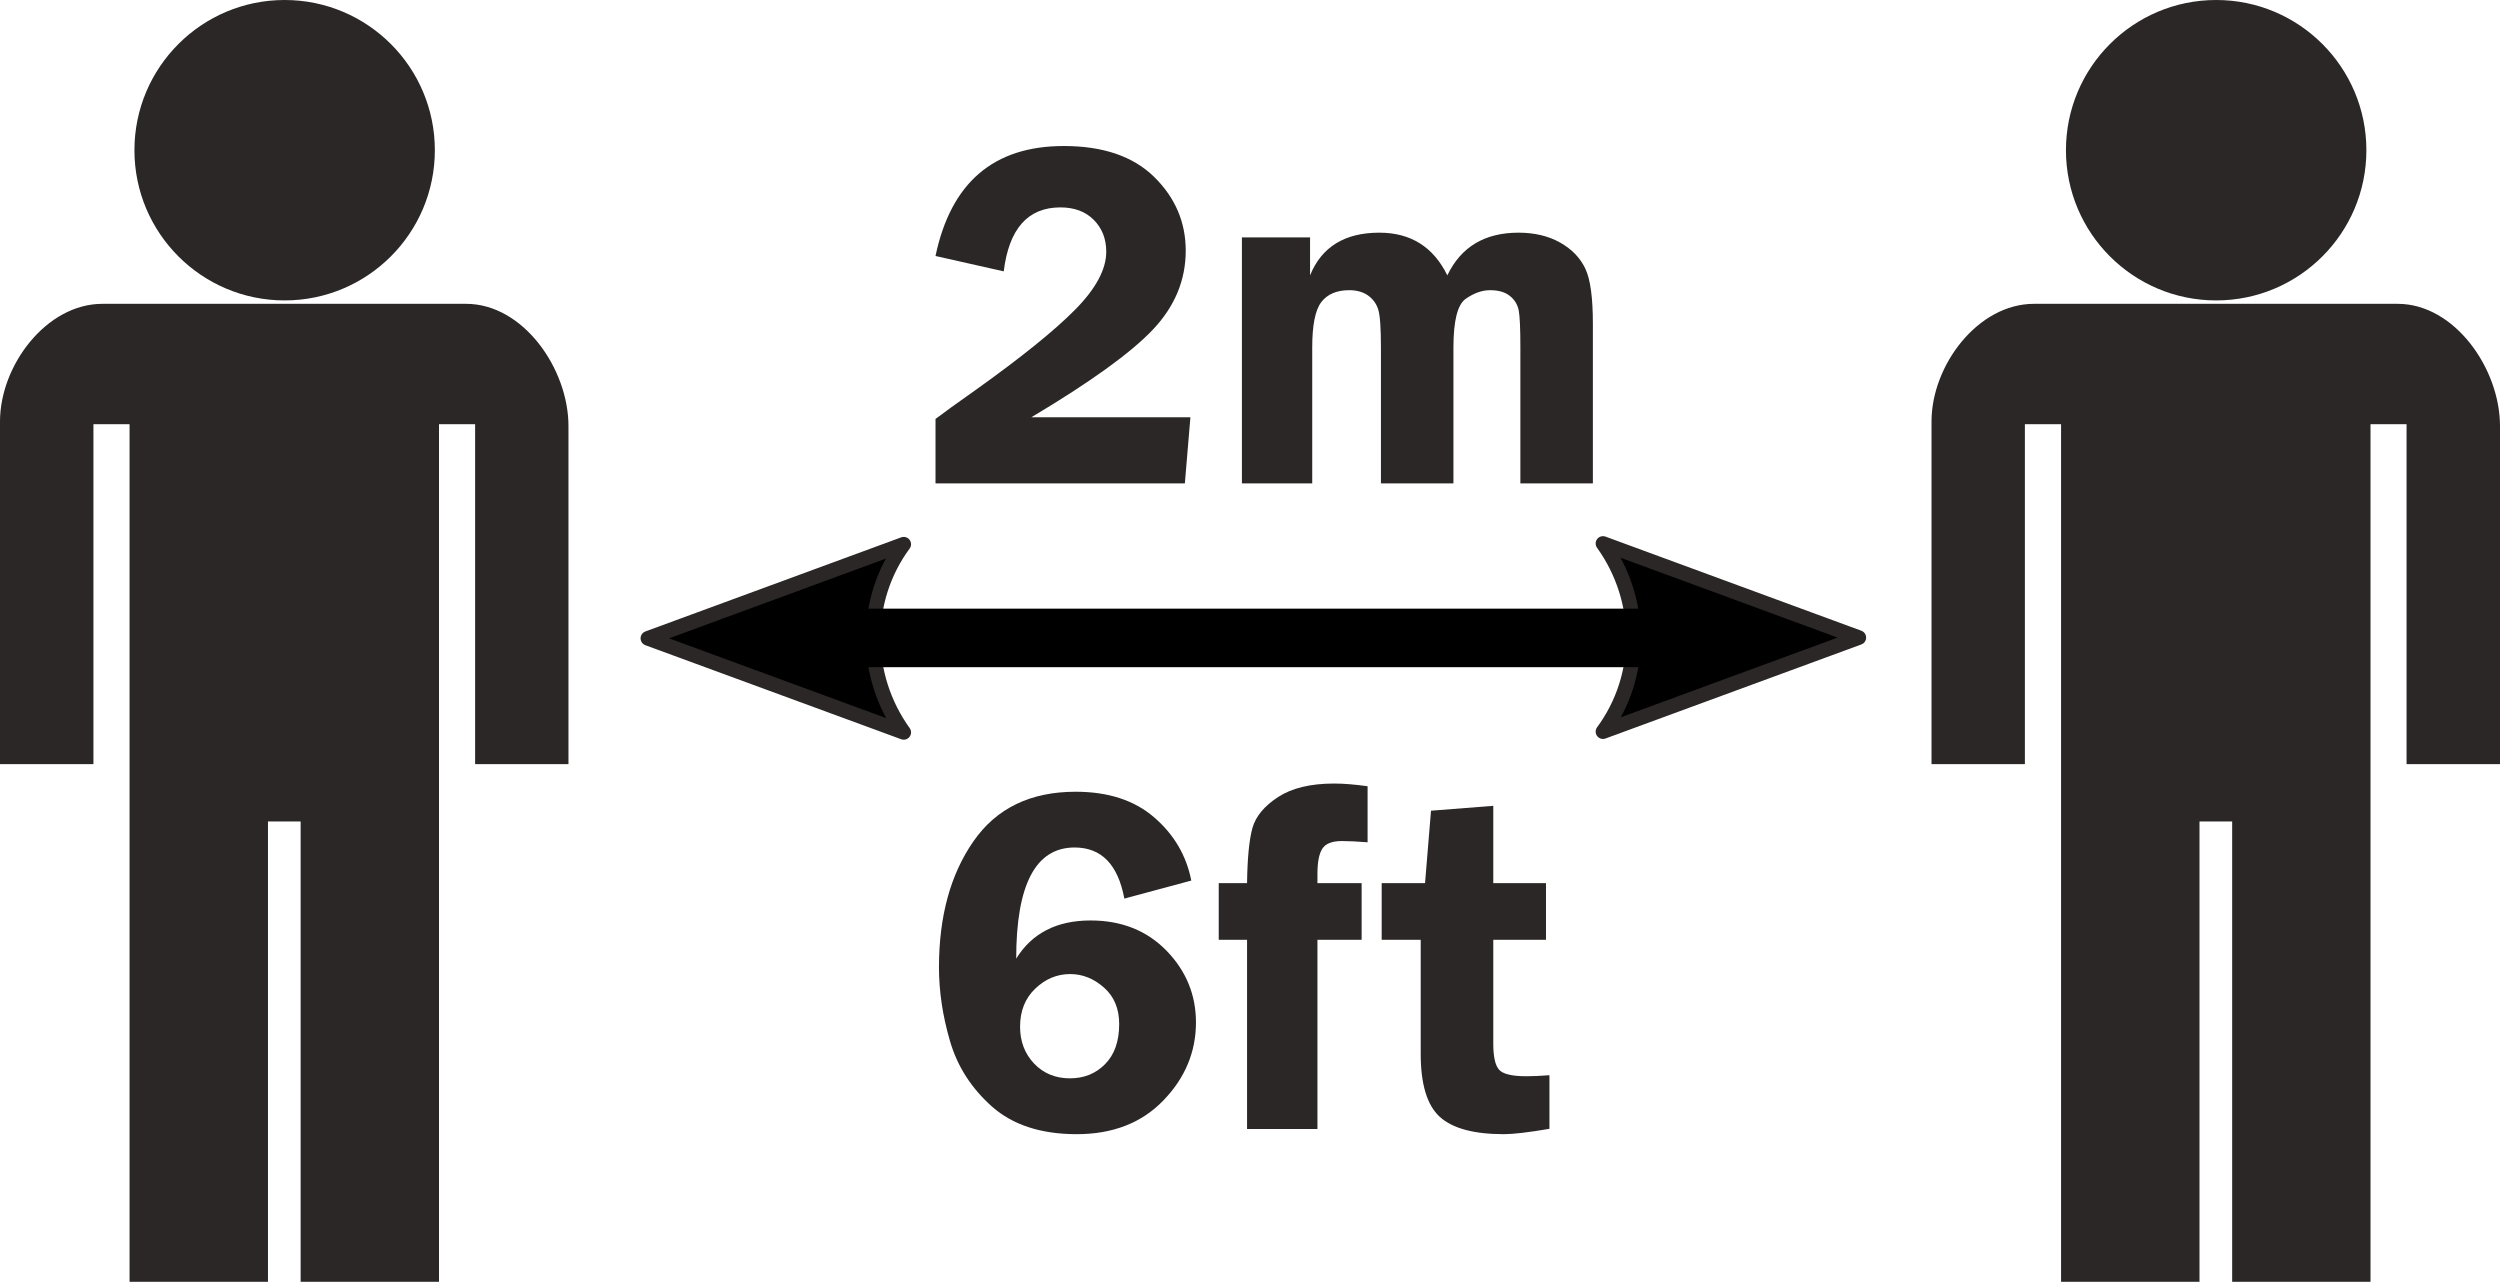
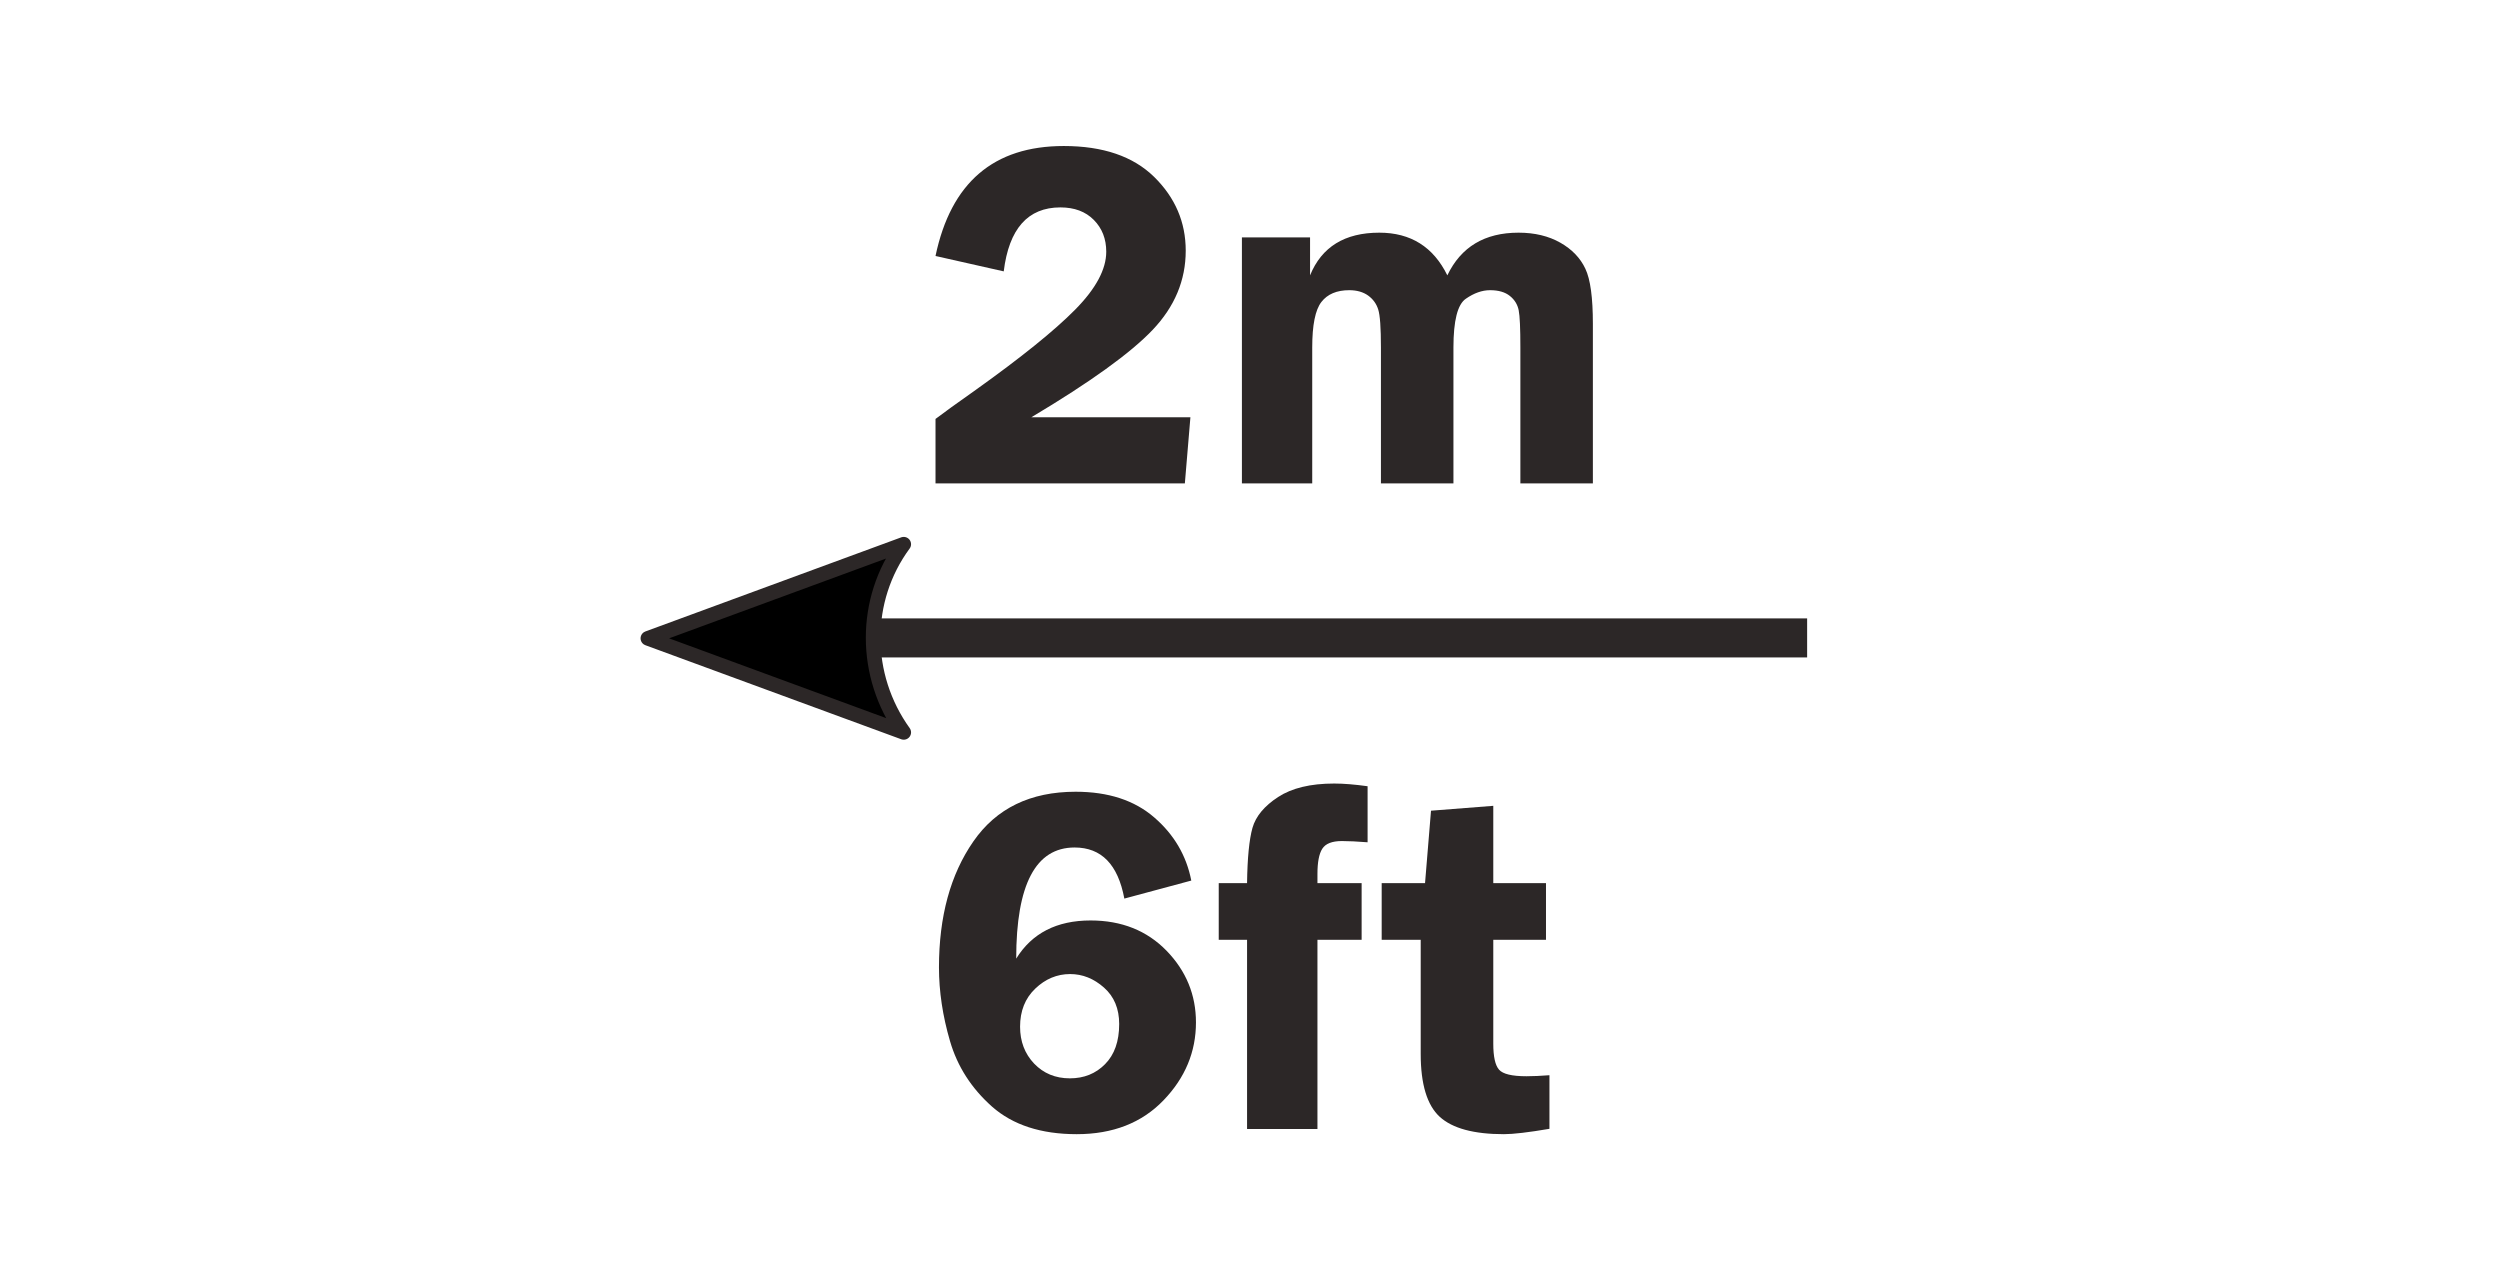
<svg xmlns="http://www.w3.org/2000/svg" version="1.1" x="0" y="0" width="1441.29" height="738.975" viewBox="0, 0, 1441.29, 738.975">
  <g id="Layer_1">
-     <path d="M164.1,-0 C116.29,-0 77.5,38.79 77.5,86.6 C77.5,134.41 116.29,173.2 164.1,173.2 C211.91,173.2 250.7,134.41 250.7,86.6 C250.7,38.79 211.91,-0 164.1,-0 M253.09,472.62 L253.09,738.98 L173.32,738.98 L173.32,473.59 L154.49,473.59 L154.49,738.98 L74.69,738.98 L74.69,244.57 L53.87,244.57 L53.87,440.55 L0,440.55 L0,243.01 C0,210.66 26.72,175.16 59.02,175.16 L268.71,175.16 C301.64,175.16 327.73,212.62 327.73,245.59 L327.73,440.55 L273.91,440.55 L273.91,244.57 L253.09,244.57 z M253.09,472.62" fill="#2C2727" />
-     <path d="M1277.66,-0 C1229.84,-0 1191.05,38.79 1191.05,86.6 C1191.05,134.41 1229.84,173.2 1277.66,173.2 C1325.47,173.2 1364.26,134.41 1364.26,86.6 C1364.26,38.79 1325.47,-0 1277.66,-0 M1366.64,472.62 L1366.64,738.98 L1286.88,738.98 L1286.88,473.59 L1268.05,473.59 L1268.05,738.98 L1188.24,738.98 L1188.24,244.57 L1167.38,244.57 L1167.38,440.55 L1113.55,440.55 L1113.55,243.01 C1113.55,210.66 1140.23,175.16 1172.62,175.16 L1382.27,175.16 C1415.2,175.16 1441.29,212.62 1441.29,245.59 L1441.29,440.55 L1387.42,440.55 L1387.42,244.57 L1366.64,244.57 z M1366.64,472.62" fill="#2C2727" />
    <path d="M403.28,367.77 L1041.84,367.77" fill-opacity="0" stroke="#2C2727" stroke-width="22.5" />
    <g>
      <path d="M521.02,422.23 L373.52,368.01 L521.02,313.75 C497.42,345.78 497.58,389.61 521.02,422.23 z M521.02,422.23" fill="#000000" />
      <path d="M521.02,422.23 L373.52,368.01 L521.02,313.75 C497.42,345.78 497.58,389.61 521.02,422.23 z M521.02,422.23" fill-opacity="0" stroke="#2C2727" stroke-width="8.438" stroke-linejoin="round" />
    </g>
    <g>
-       <path d="M924.14,313.32 L1071.64,367.58 L924.14,421.8 C947.73,389.8 947.58,345.98 924.14,313.32 z M924.14,313.32" fill="#000000" />
-       <path d="M924.14,313.32 L1071.64,367.58 L924.14,421.8 C947.73,389.8 947.58,345.98 924.14,313.32 z M924.14,313.32" fill-opacity="0" stroke="#2C2727" stroke-width="8.438" stroke-linejoin="round" />
-     </g>
+       </g>
    <path d="M686.29,240.55 L683.09,278.67 L539.34,278.67 L539.34,241.52 C543.98,237.97 551.72,232.42 562.5,224.8 C588.75,206.05 607.89,190.62 619.84,178.52 C631.8,166.41 637.77,155.27 637.77,145.12 C637.77,137.73 635.39,131.64 630.62,126.8 C625.82,121.95 619.41,119.57 611.33,119.57 C592.58,119.57 581.68,131.88 578.67,156.45 L539.34,147.58 C548.2,105.31 572.85,84.18 613.28,84.18 C635.9,84.18 653.28,90.12 665.39,101.99 C677.5,113.91 683.59,128.05 683.59,144.53 C683.59,161.56 677.23,176.8 664.53,190.16 C651.84,203.52 628.55,220.31 594.61,240.55 z M686.29,240.55" fill="#2C2727" />
    <path d="M918.32,278.67 L876.52,278.67 L876.52,200.35 C876.52,189.34 876.21,182.19 875.55,178.87 C874.88,175.55 873.2,172.81 870.47,170.62 C867.7,168.4 863.91,167.3 859.06,167.3 C854.45,167.3 849.8,168.95 845.08,172.23 C840.31,175.47 837.93,184.84 837.93,200.35 L837.93,278.67 L796.13,278.67 L796.13,200.35 C796.13,189.06 795.62,181.76 794.57,178.44 C793.55,175.16 791.6,172.46 788.75,170.39 C785.9,168.36 782.27,167.3 777.89,167.3 C770.66,167.3 765.31,169.57 761.8,174.1 C758.28,178.63 756.52,187.38 756.52,200.35 L756.52,278.67 L715.98,278.67 L715.98,136.88 L755.27,136.88 L755.27,158.75 C761.95,142.34 775.27,134.14 795.2,134.14 C813.28,134.14 826.37,142.34 834.41,158.75 C842.27,142.34 855.94,134.14 875.47,134.14 C884.8,134.14 892.81,136.09 899.57,139.92 C906.29,143.75 911.09,148.75 913.98,154.92 C916.91,161.05 918.32,171.68 918.32,186.72 z M918.32,278.67" fill="#2C2727" />
    <path d="M616.8,621.68 C624.92,621.68 631.68,618.98 637.07,613.52 C642.5,608.05 645.23,600.35 645.23,590.35 C645.23,581.52 642.3,574.49 636.45,569.34 C630.62,564.18 624.1,561.56 616.95,561.56 C609.38,561.56 602.66,564.38 596.84,569.96 C590.98,575.55 588.09,582.89 588.09,591.91 C588.09,600.39 590.78,607.46 596.17,613.16 C601.6,618.83 608.48,621.68 616.8,621.68 M686.8,507.66 L648.2,518.05 C644.53,498.4 635,488.59 619.53,488.59 C597.07,488.59 585.86,509.96 585.86,552.66 C594.92,538.01 609.22,530.66 628.75,530.66 C646.6,530.66 661.21,536.48 672.54,548.12 C683.83,559.77 689.49,573.55 689.49,589.45 C689.49,606.37 683.28,621.37 670.78,634.34 C658.28,647.34 641.6,653.87 620.74,653.87 C600.16,653.87 583.91,648.55 571.95,638.01 C560.04,627.42 551.95,614.84 547.7,600.23 C543.44,585.66 541.33,571.48 541.33,557.73 C541.33,528.36 547.93,504.14 561.17,485.08 C574.41,465.98 594.06,456.45 620.12,456.45 C638.91,456.45 654.02,461.37 665.43,471.25 C676.84,481.09 683.98,493.24 686.8,507.66" fill="#2C2727" />
    <path d="M759.53,541.8 L759.53,650.9 L718.95,650.9 L718.95,541.8 L702.62,541.8 L702.62,509.14 L718.95,509.14 C719.14,494.57 720.2,483.95 722.07,477.27 C723.98,470.59 728.91,464.69 736.84,459.49 C744.77,454.34 755.51,451.72 769.18,451.72 C774.77,451.72 781.17,452.27 788.44,453.28 L788.44,485.59 C782.46,485.12 777.54,484.88 773.63,484.88 C767.93,484.88 764.18,486.37 762.3,489.34 C760.43,492.3 759.53,497.15 759.53,503.83 L759.53,509.14 L785,509.14 L785,541.8 z M759.53,541.8" fill="#2C2727" />
    <path d="M860.9,541.8 L860.9,601.68 C860.9,609.14 861.99,614.14 864.22,616.68 C866.45,619.22 871.72,620.47 880.04,620.47 C883.83,620.47 888.28,620.27 893.28,619.88 L893.28,650.78 C881.13,652.85 872.38,653.87 867.03,653.87 C849.65,653.87 837.3,650.51 830,643.83 C822.73,637.15 819.06,625.08 819.06,607.62 L819.06,541.8 L796.56,541.8 L796.56,509.14 L821.56,509.14 L825,467.38 L860.9,464.57 L860.9,509.14 L891.29,509.14 L891.29,541.8 z M860.9,541.8" fill="#2C2727" />
-     <path d="M451.76,367.77 L988.83,367.77" fill-opacity="0" stroke="#000000" stroke-width="33.75" />
  </g>
</svg>